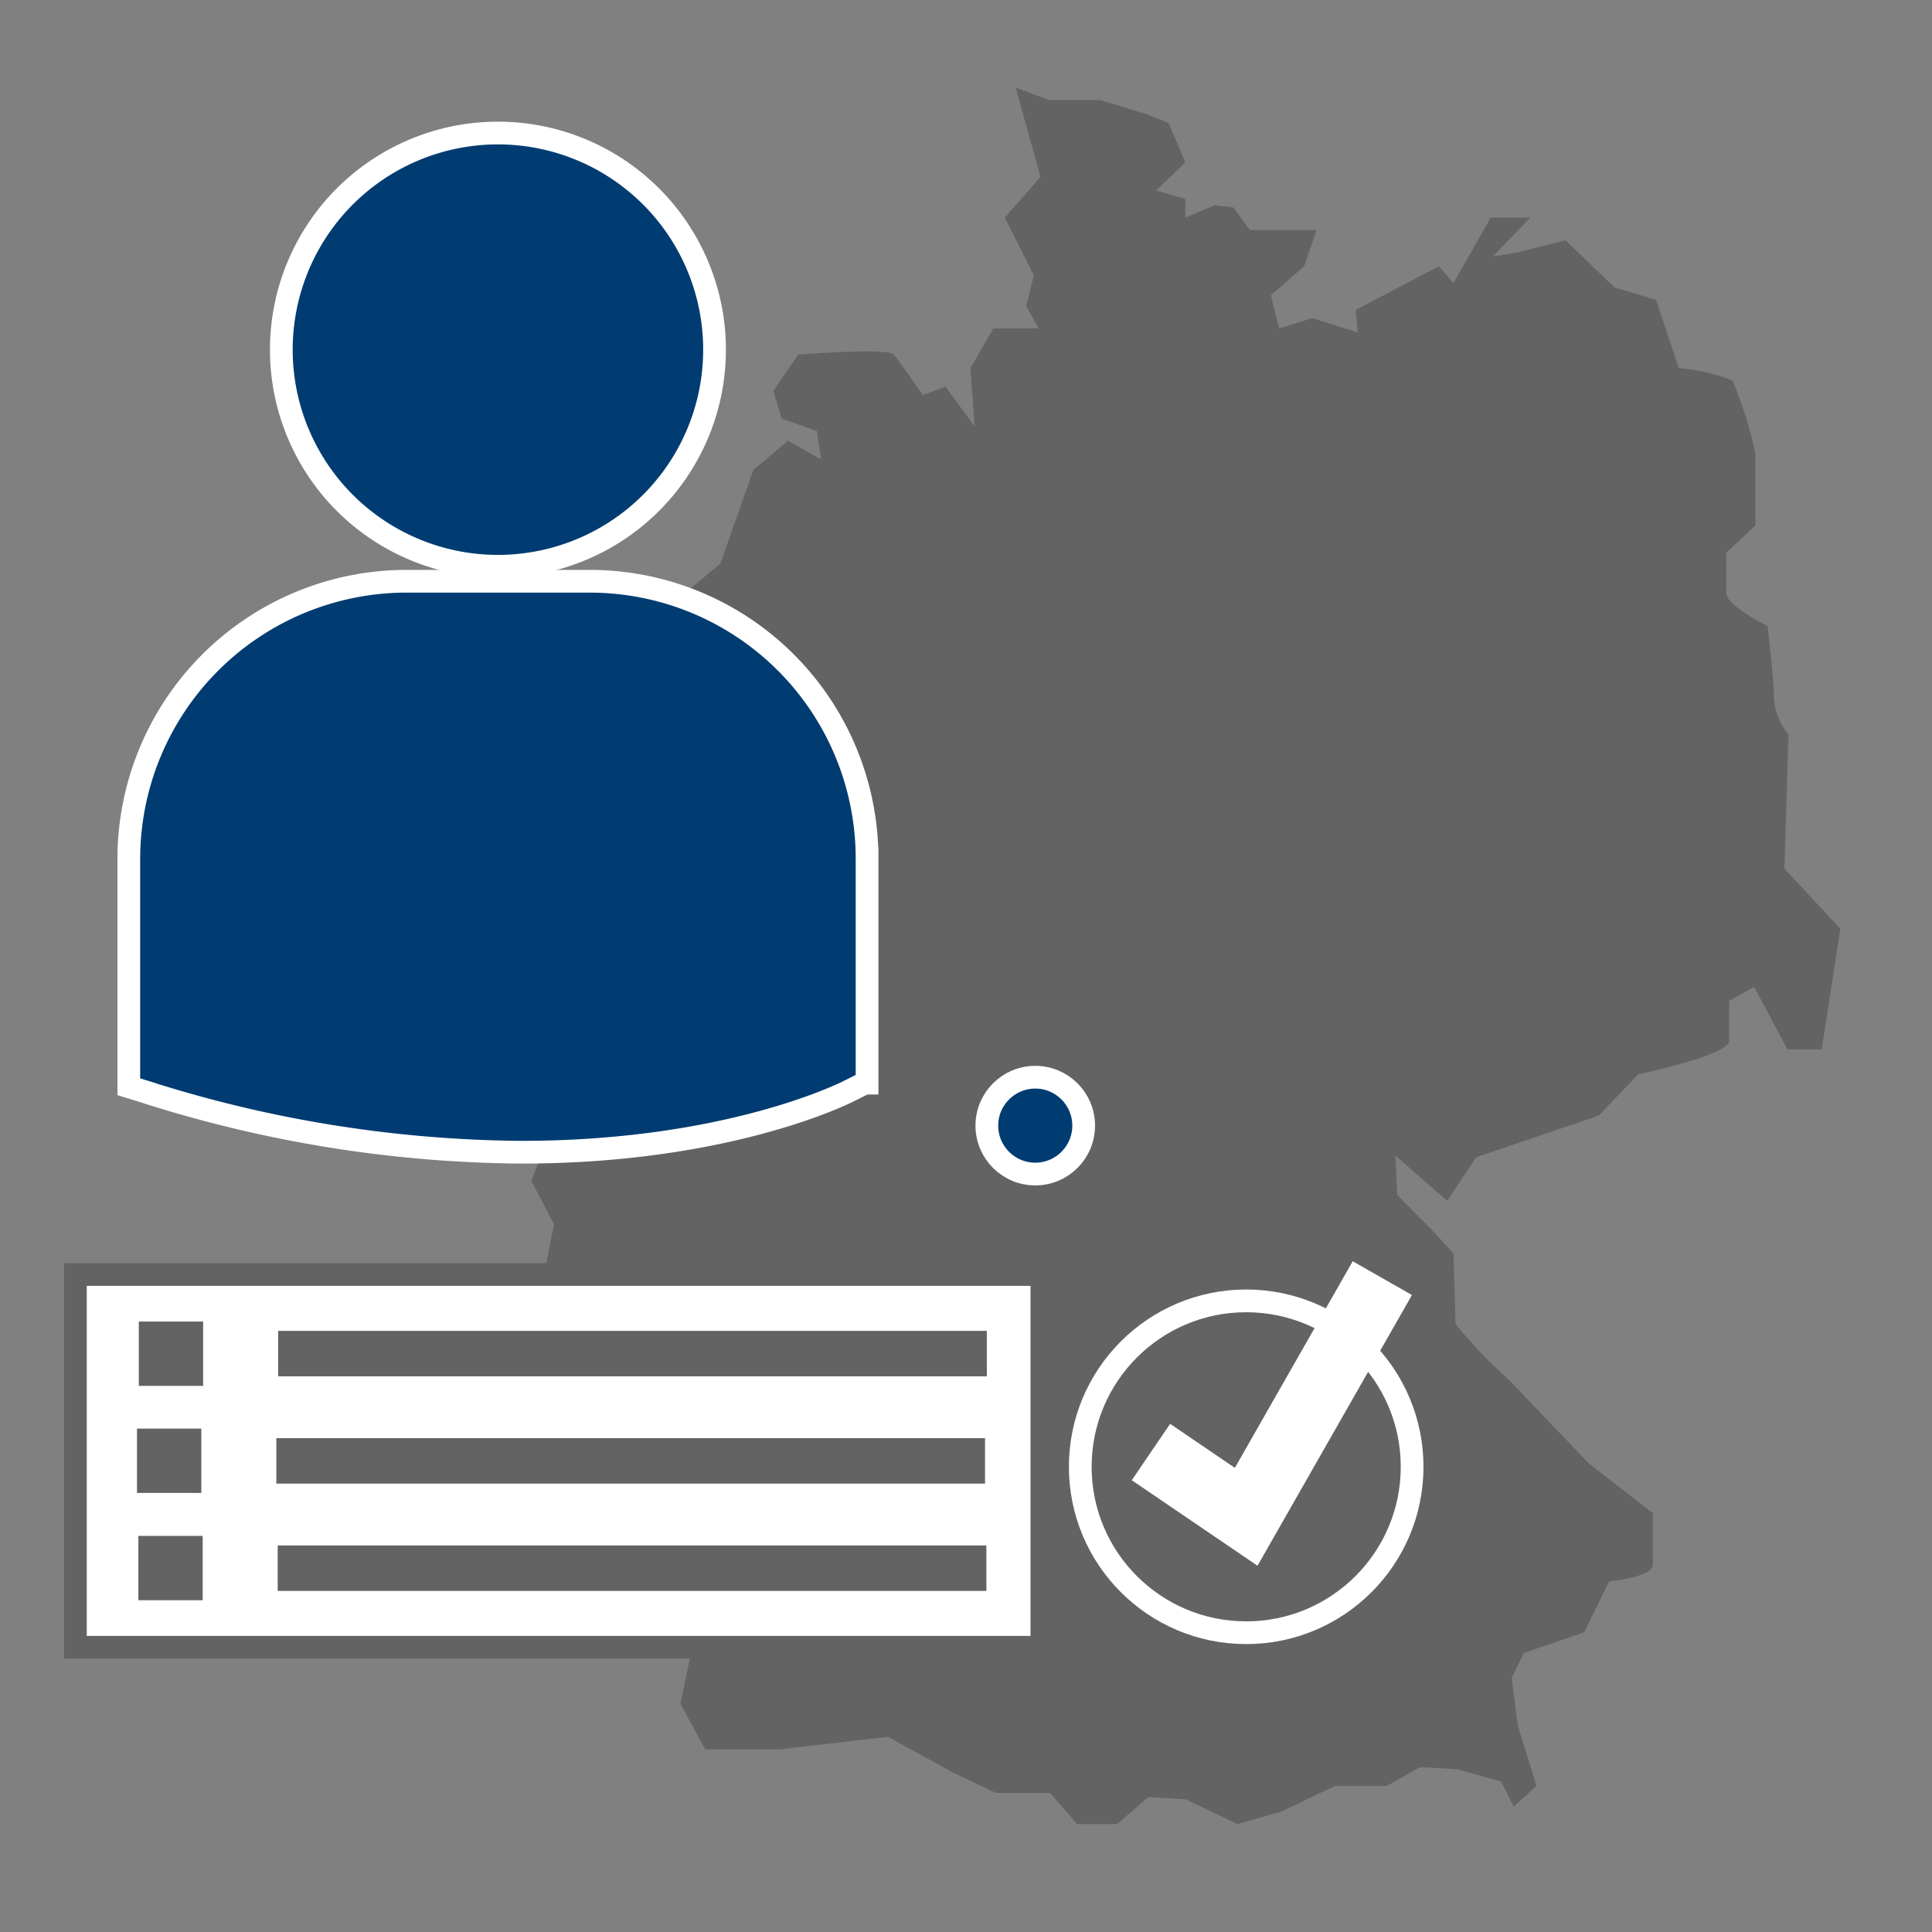
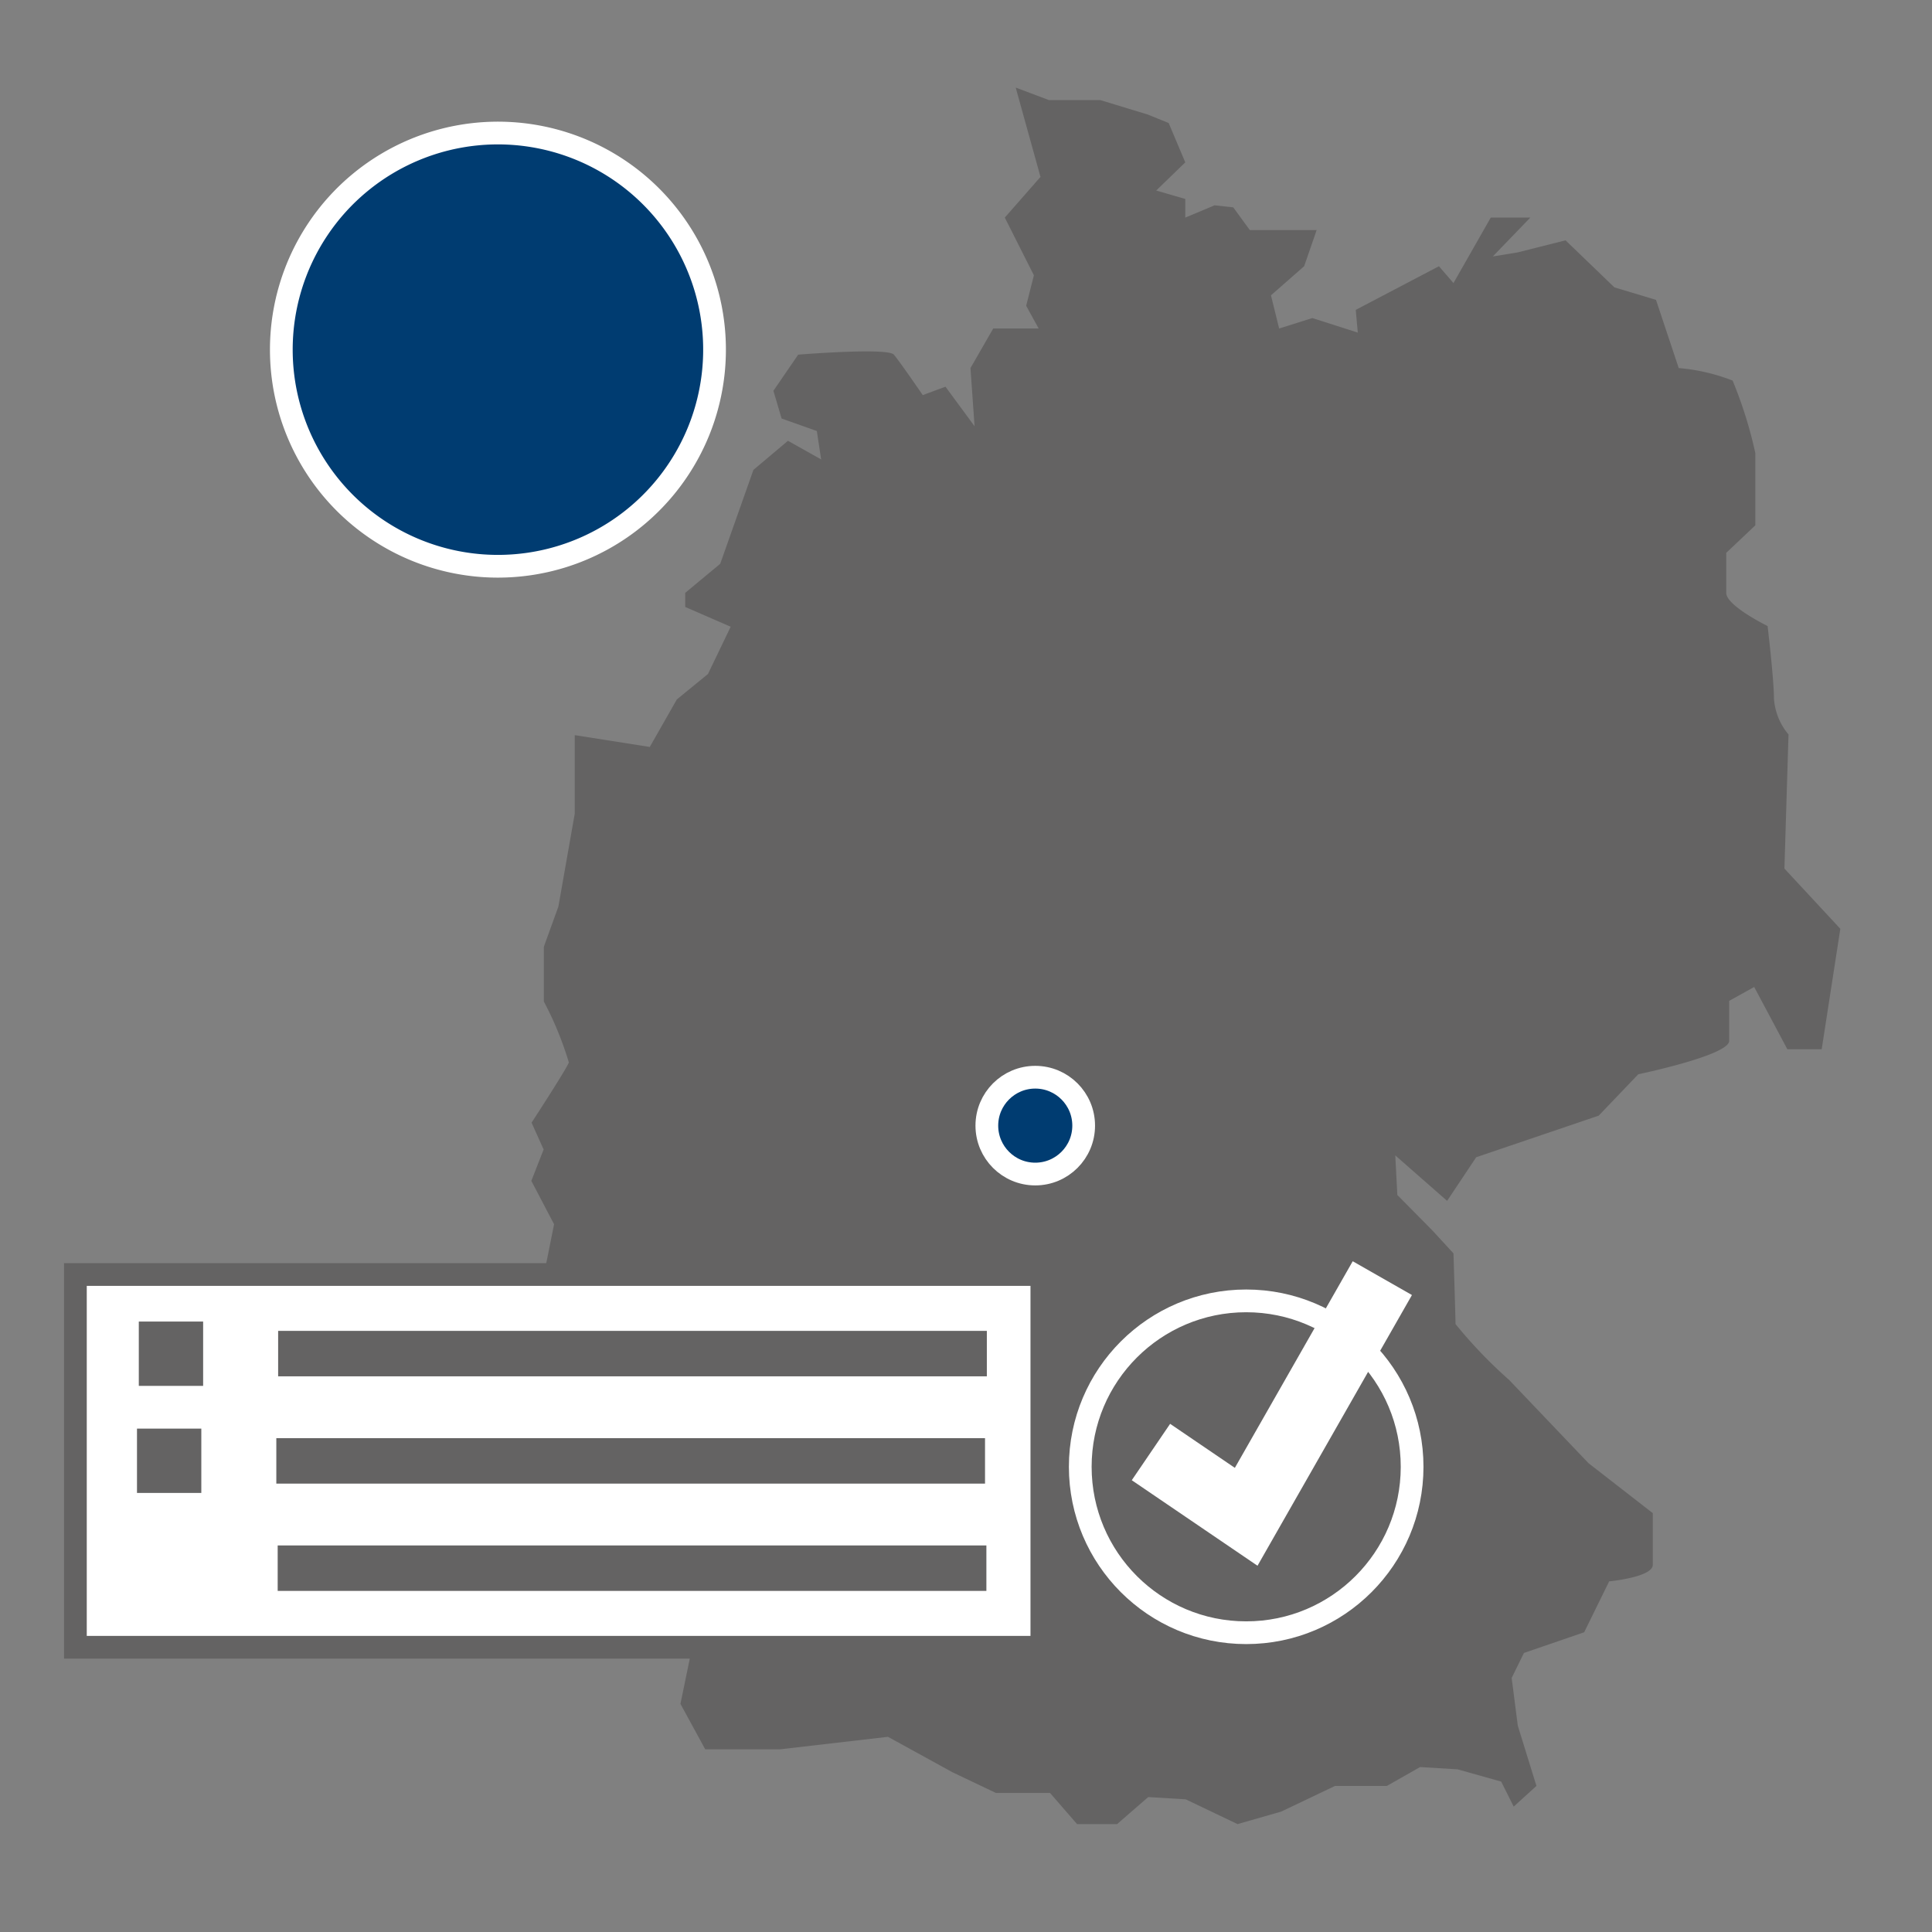
<svg xmlns="http://www.w3.org/2000/svg" id="svg52" version="1.1" viewBox="0 0 85 85">
  <rect x="0" y="0" width="85" height="85" fill="#808080" stroke="none" />
  <defs id="defs4">
    <style id="style2">.a{fill:#646363}.c{stroke:#646363}.c,.g{stroke-miterlimit:10}.c{fill:none;stroke-width:2px}.g{stroke:#fff;fill:#003c71}</style>
  </defs>
  <path id="path8" d="m50.507 5.043-2.1-.64h-2.26l-1.46-.55 1.09 3.93-1.57 1.79 1.28 2.54-.34 1.34.55 1h-2l-1 1.74.18 2.56-1.28-1.74-1 .37s-1-1.46-1.27-1.78c-.27-.32-4.21 0-4.21 0l-1.09 1.59.36 1.22 1.55.55.19 1.25-1.46-.82-1.52 1.28-1.46 4.13-1.54 1.28v.62l2 .87-1 2.08-1.37 1.12-1.19 2.09-3.3-.52v3.45l-.72 4.09-.64 1.77v2.41a14.74 14.74 0 0 1 1.1 2.68c-.09.27-1.64 2.65-1.64 2.65l.53 1.18-.54 1.38 1 1.91-.46 2.29 2 2v1.37l7.77 2.47 1 .82-.19 1.83-2.1 2.46-1.82 4.76-.64 3.1 1.09 2h3.29l4.75-.55 2.84 1.56 1.91.91h2.38l1.19 1.37h1.76l1.37-1.19 1.65.1 2.28 1.09 1.92-.55 2.37-1.13h2.28l1.46-.83 1.65.1 1.92.54.55 1.1 1-.91-.82-2.65-.27-2.1.54-1.1 2.65-.91 1.1-2.24s1.92-.18 1.92-.73v-2.27l-2.83-2.2-3.48-3.65a20.89 20.89 0 0 1-2.37-2.47c0-.27-.09-3.11-.09-3.11l-.92-1-1.55-1.57-.09-1.74 2.28 2 1.28-1.92 5.39-1.83 1.74-1.82s4-.83 4-1.47v-1.76l1.1-.61 1.46 2.74h1.51l.82-5.3-2.46-2.65.18-5.9a2.74 2.74 0 0 1-.64-1.57c0-.85-.28-3.2-.28-3.2s-1.82-.89-1.82-1.46v-1.76l1.28-1.21v-3.18a18.81 18.81 0 0 0-1-3.19 8.5 8.5 0 0 0-2.37-.55l-1-3-1.83-.55-2.15-2.07-2.1.53-1.1.18 1.65-1.71h-1.74l-1.64 2.88-.64-.74-3.66 1.92.09 1-2-.64-1.46.46-.36-1.46 1.46-1.28.55-1.59h-2.94l-.73-1-.82-.09-1.29.54v-.82l-1.28-.37 1.28-1.24-.73-1.73z" class="a" style="fill:#646363" />
  <path id="rect10" d="M3.317 56.073h42.52v16.4H3.317z" style="fill:#fff;stroke:#646363;stroke-miterlimit:10" />
  <g id="g16" transform="translate(2.817 3.853)">
    <path id="line12" d="M9.42 55.7H40.6" class="c" style="fill:none;stroke:#646363;stroke-width:2px;stroke-miterlimit:10" />
    <path id="rect14" d="M3.29 54.29h2.83v2.83H3.29z" class="a" style="fill:#646363" />
  </g>
  <g id="g22" transform="translate(2.817 3.853)">
    <path id="line18" d="M9.34 60.42h31.18" class="c" style="fill:none;stroke:#646363;stroke-width:2px;stroke-miterlimit:10" />
    <path id="rect20" d="M3.21 59h2.83v2.83H3.21z" class="a" style="fill:#646363" />
  </g>
  <g id="g28" transform="translate(2.817 3.853)">
    <path id="line24" d="M9.4 65.14h31.18" class="c" style="fill:none;stroke:#646363;stroke-width:2px;stroke-miterlimit:10" />
-     <path id="rect26" d="M3.27 63.72H6.1v2.83H3.27z" class="a" style="fill:#646363" />
+     <path id="rect26" d="M3.27 63.72H6.1H3.27z" class="a" style="fill:#646363" />
  </g>
  <g id="g42" transform="translate(2.817 3.853)">
    <path id="path38" d="M23.76 26.34a9.53 9.53 0 1 0-9.53-9.52 9.53 9.53 0 0 0 9.53 9.52z" class="g" style="fill:#003c71;stroke:#fff;stroke-miterlimit:10" transform="translate(-4.67 -5.28)" />
-     <path id="path40" d="M27.8 27h-8.08a12.22 12.22 0 0 0-12.2 12.2v10.04l.68.21a55.66 55.66 0 0 0 16.58 2.67c9 0 14.16-2.55 14.48-2.72l.64-.32h.1v-9.89A12.2 12.2 0 0 0 27.8 27Z" class="g" style="fill:#003c71;stroke:#fff;stroke-miterlimit:10" transform="translate(-4.67 -5.28)" />
  </g>
  <circle id="circle44" cx="45.547" cy="49.523" r="2.13" class="g" style="fill:#003c71;stroke:#fff;stroke-miterlimit:10" />
  <g id="g50" transform="translate(2.817 3.853)">
    <circle id="circle46" cx="52.01" cy="60.68" r="7.3" style="fill:#646363;stroke:#fff;stroke-miterlimit:10" />
    <path id="polyline48" d="m47.82 60.03 4.19 2.85L58 52.38" style="fill:#646363;stroke:#fff;stroke-width:3px;stroke-miterlimit:10" />
  </g>
</svg>